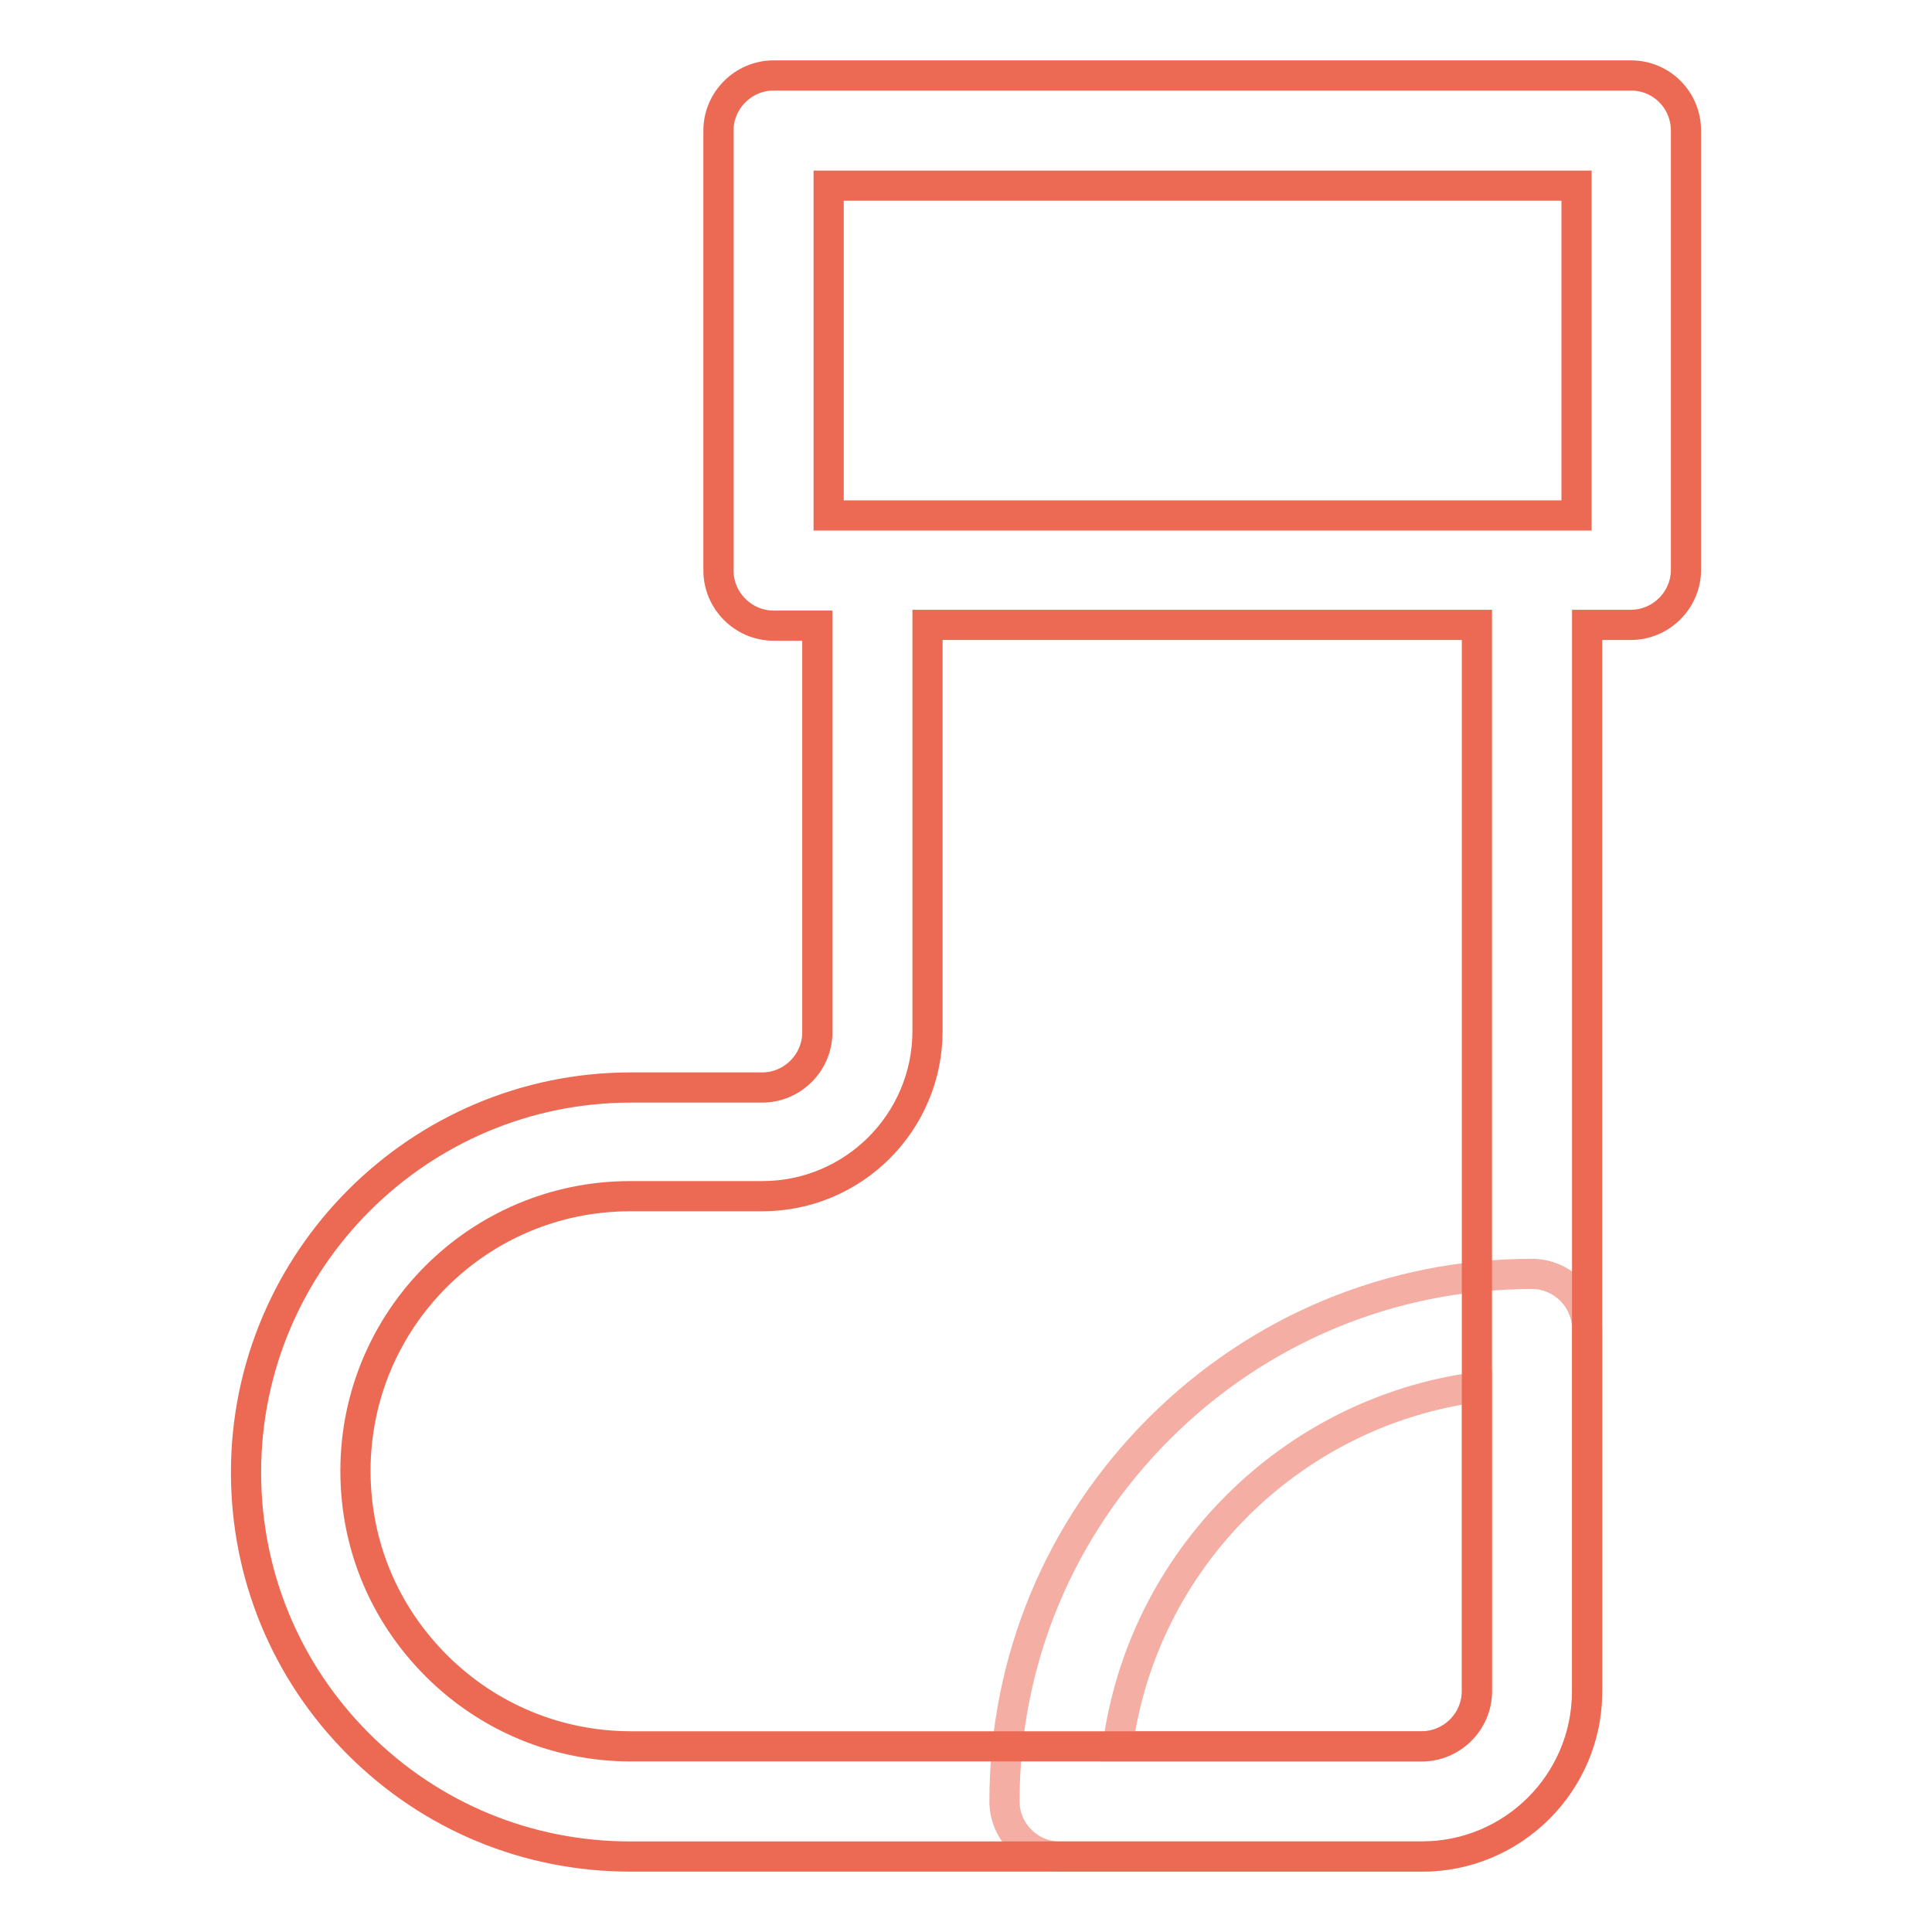
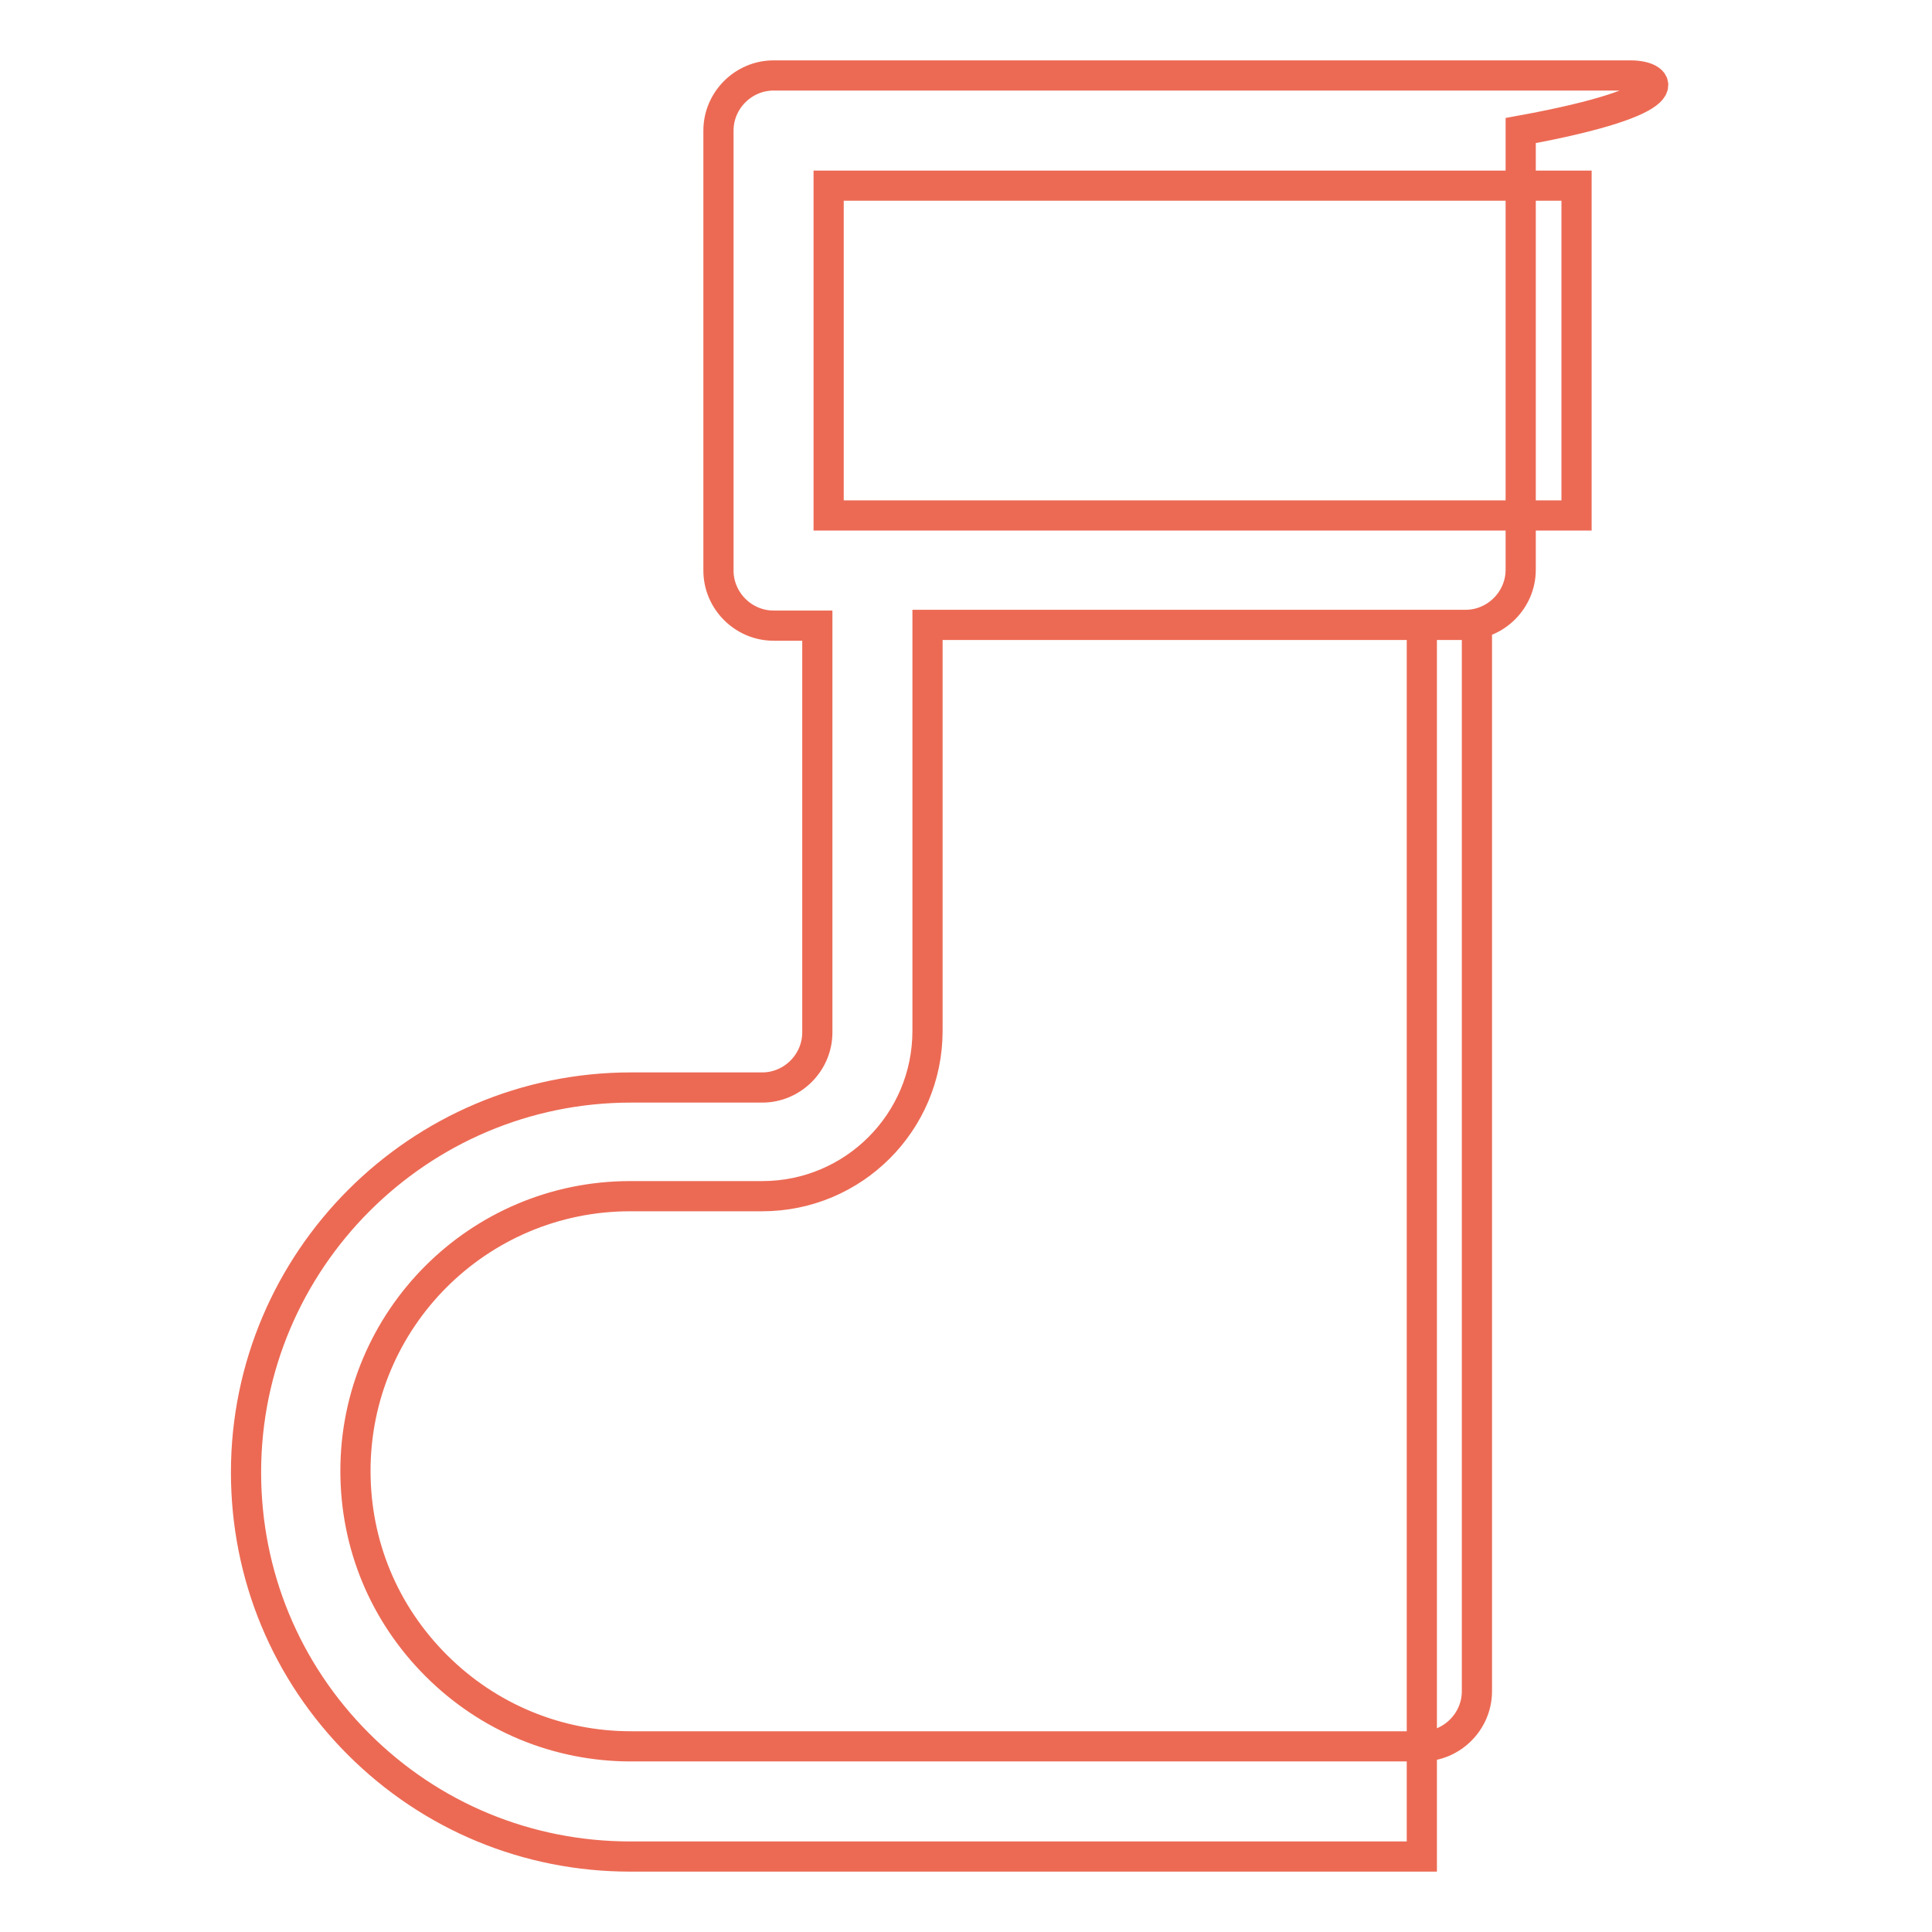
<svg xmlns="http://www.w3.org/2000/svg" version="1.1" x="0px" y="0px" viewBox="0 0 256 256" enable-background="new 0 0 256 256" xml:space="preserve">
  <g>
-     <path stroke-width="4" fill-opacity="0" stroke="#f4aea4" d="M188.5,246h-48.1c-4,0-7.3-3.3-7.3-7.3c0-18.7,7.3-36.2,20.5-49.4c13.2-13.2,30.8-20.5,49.4-20.5 c4,0,7.3,3.3,7.3,7.3v48.1C210.3,236.2,200.5,246,188.5,246z M148.1,231.4h40.3c4,0,7.3-3.3,7.3-7.3v-40.3 C171,187.1,151.4,206.7,148.1,231.4z" />
-     <path stroke-width="4" fill-opacity="0" stroke="#ec6a54" d="M216.1,10H102.5c-4,0-7.3,3.3-7.3,7.3v58.3c0,4,3.3,7.3,7.3,7.3h5.8v53.9c0,4-3.3,7.3-7.3,7.3H83.6 c-28.1,0-51,22.9-51,51c0,13.6,5.3,26.4,14.9,36c9.6,9.6,22.4,14.9,36,14.9h104.9c12.1,0,21.9-9.8,21.9-21.9V82.8h5.8 c4,0,7.3-3.3,7.3-7.3V17.3C223.4,13.3,220.2,10,216.1,10z M109.8,24.6h99.1v43.7h-99.1V24.6z M195.7,224.1c0,4-3.3,7.3-7.3,7.3 H83.6c-9.7,0-18.9-3.8-25.8-10.7c-6.9-6.9-10.7-16-10.7-25.8c0-20.1,16.3-36.4,36.4-36.4H101c12.1,0,21.9-9.8,21.9-21.9V82.8h72.8 V224.1z" />
+     <path stroke-width="4" fill-opacity="0" stroke="#ec6a54" d="M216.1,10H102.5c-4,0-7.3,3.3-7.3,7.3v58.3c0,4,3.3,7.3,7.3,7.3h5.8v53.9c0,4-3.3,7.3-7.3,7.3H83.6 c-28.1,0-51,22.9-51,51c0,13.6,5.3,26.4,14.9,36c9.6,9.6,22.4,14.9,36,14.9h104.9V82.8h5.8 c4,0,7.3-3.3,7.3-7.3V17.3C223.4,13.3,220.2,10,216.1,10z M109.8,24.6h99.1v43.7h-99.1V24.6z M195.7,224.1c0,4-3.3,7.3-7.3,7.3 H83.6c-9.7,0-18.9-3.8-25.8-10.7c-6.9-6.9-10.7-16-10.7-25.8c0-20.1,16.3-36.4,36.4-36.4H101c12.1,0,21.9-9.8,21.9-21.9V82.8h72.8 V224.1z" />
  </g>
</svg>